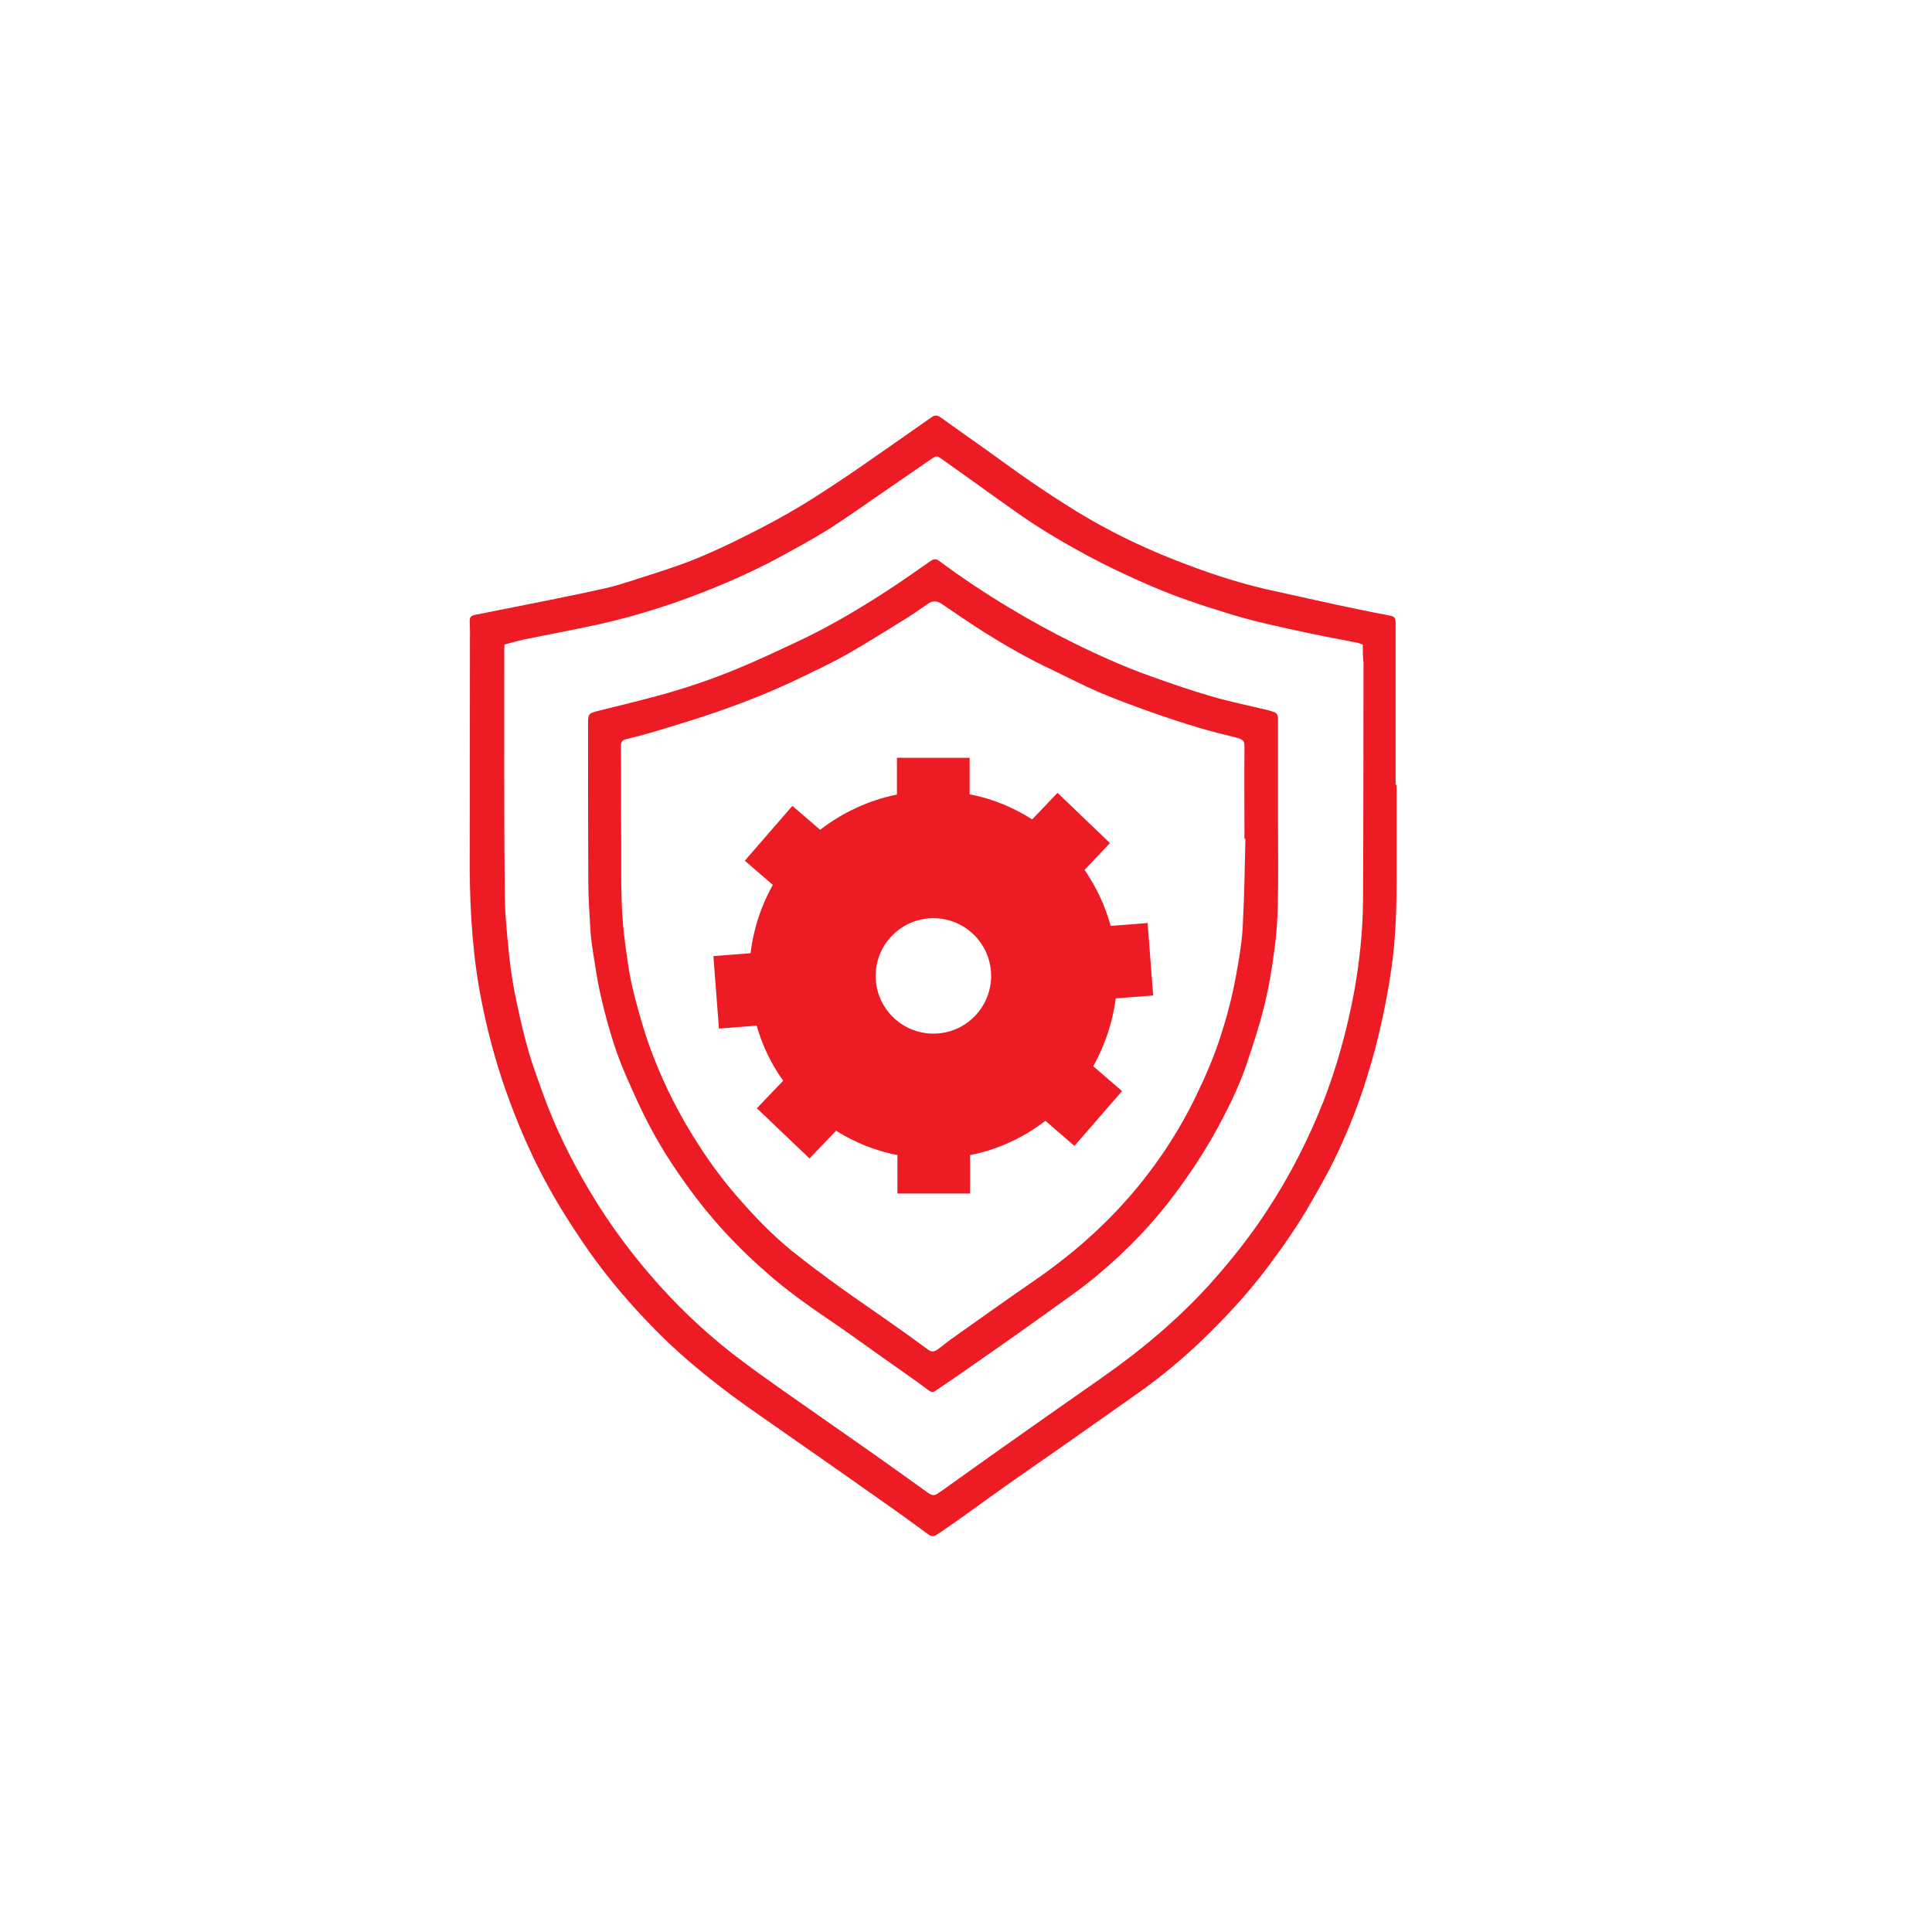
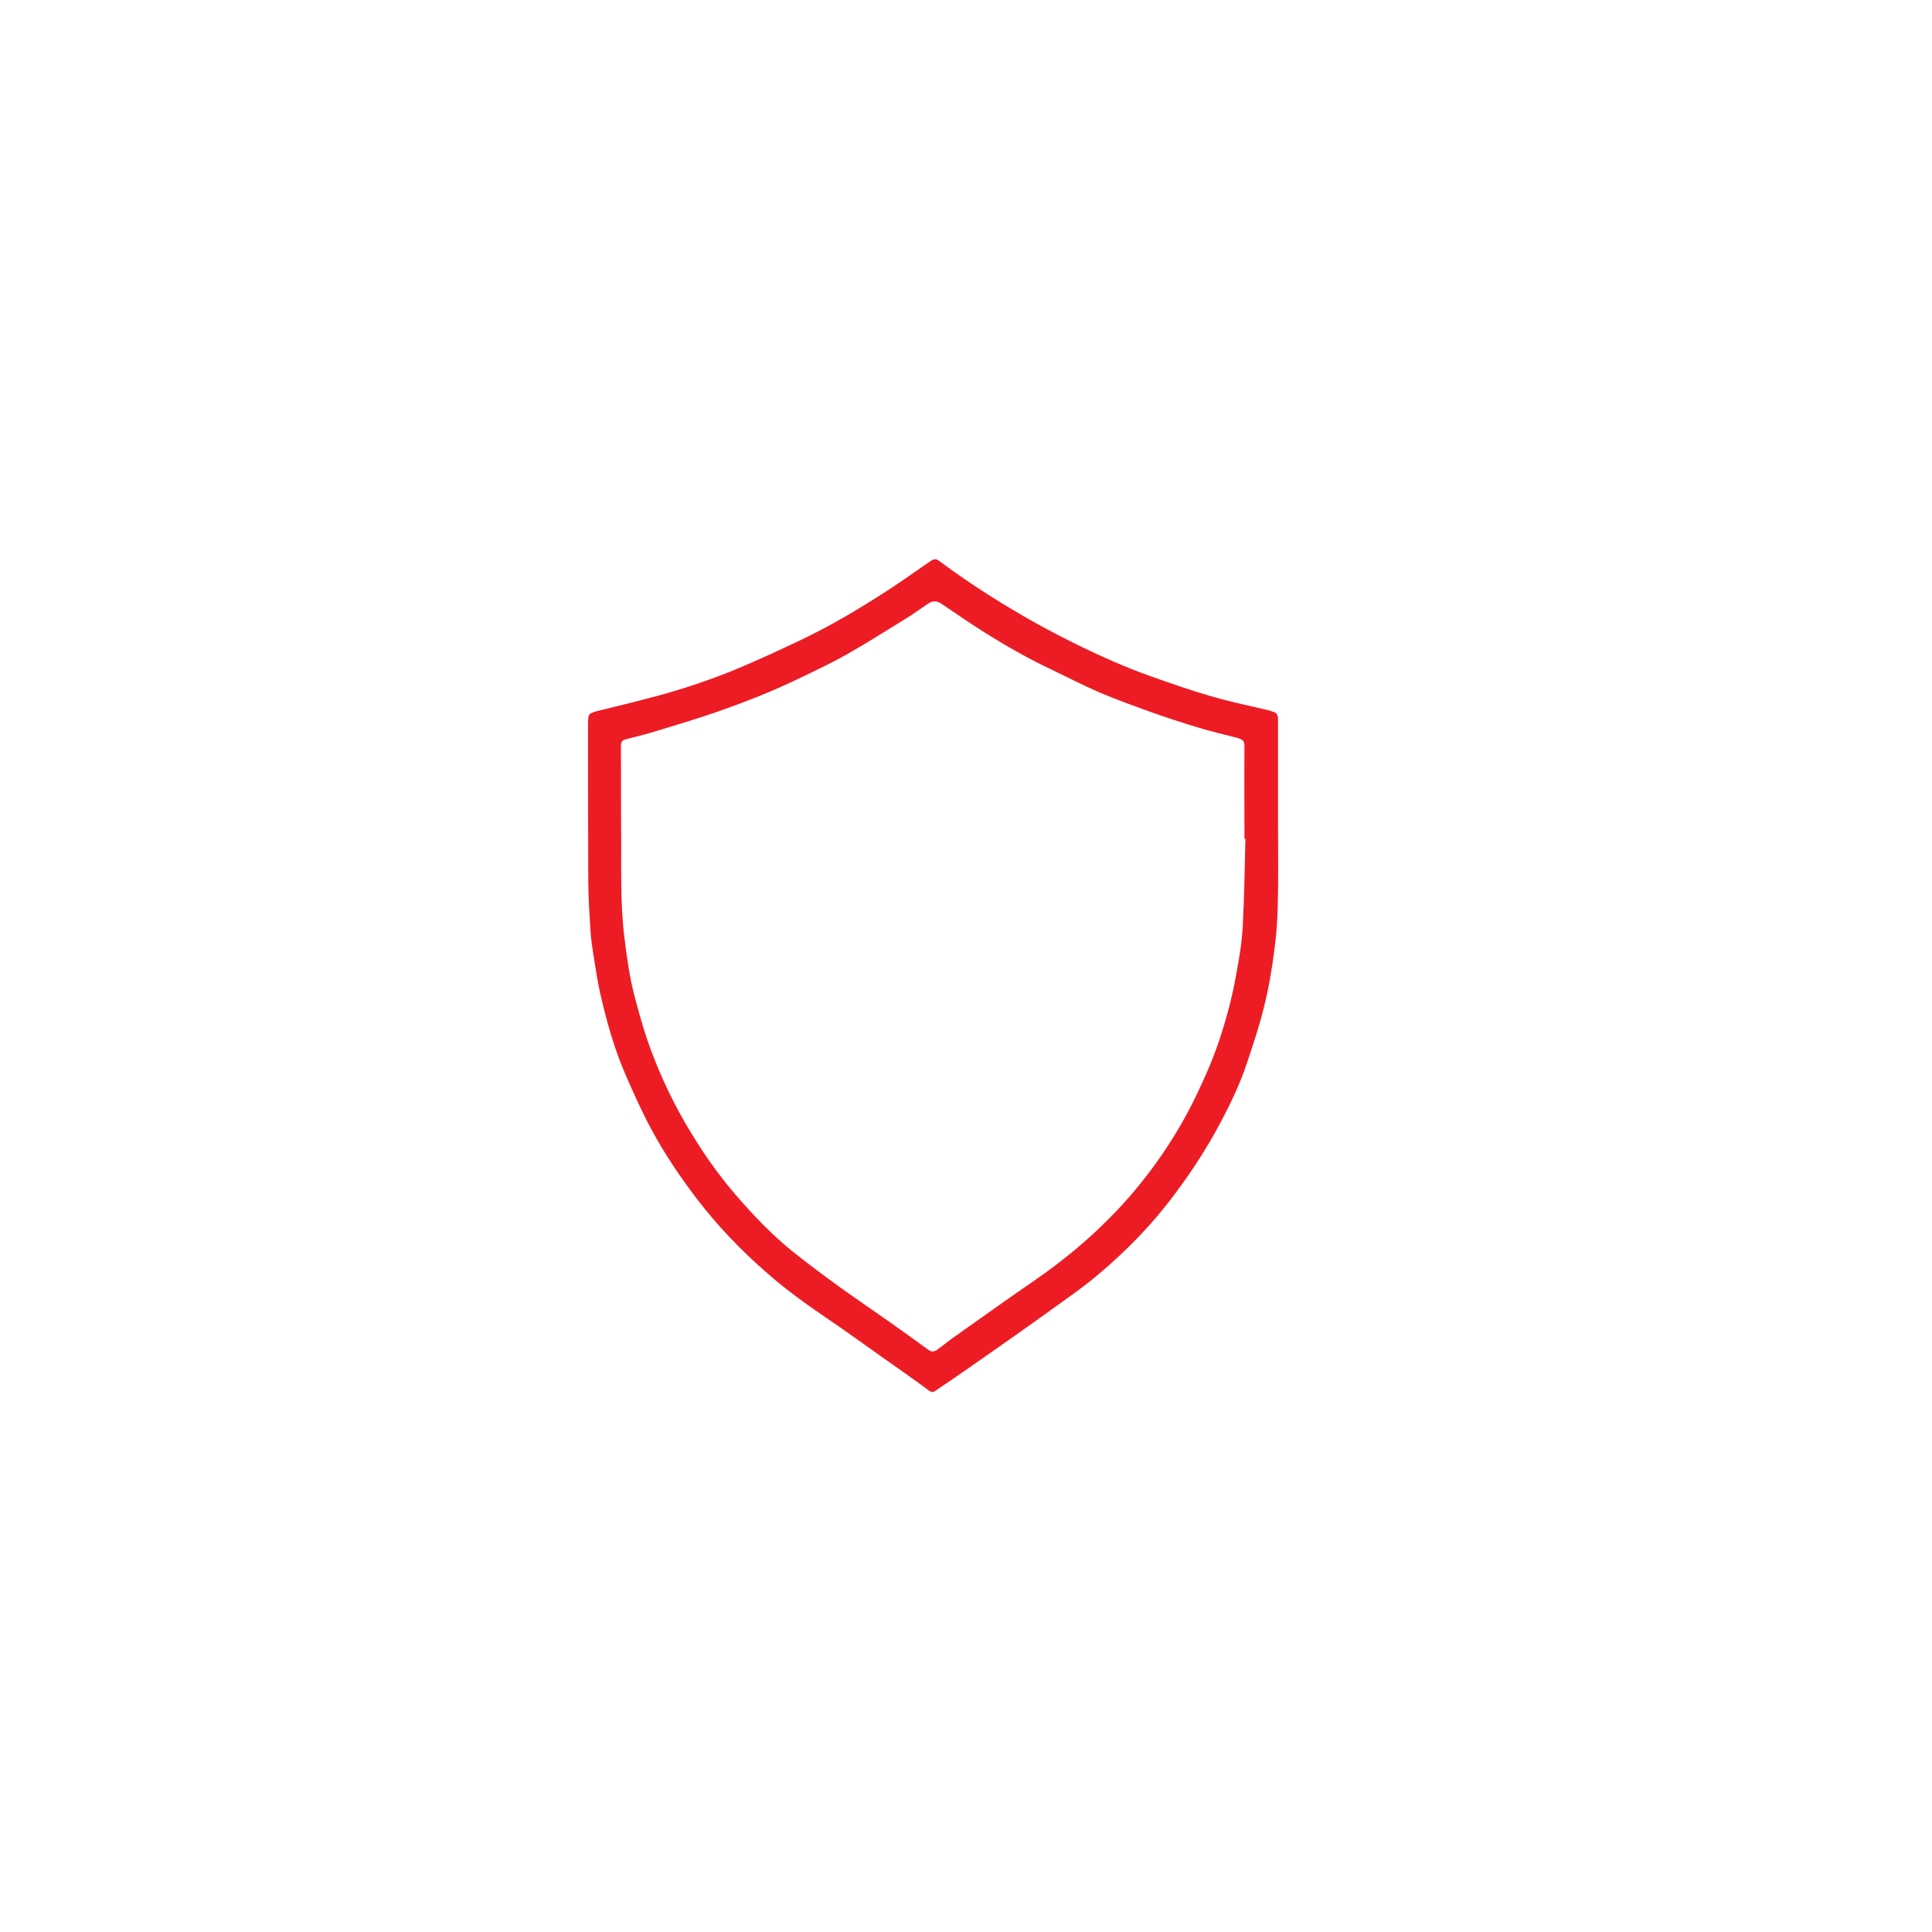
<svg xmlns="http://www.w3.org/2000/svg" version="1.1" id="Layer_1" x="0px" y="0px" viewBox="0 0 800 800" style="enable-background:new 0 0 800 800;" xml:space="preserve">
  <style type="text/css">
	.st0{fill:#ED1C24;}
</style>
-   <path class="st0" d="M578.3,325c0,12.6,0,25.3,0,37.9c0,12.6-0.3,25.3-2.1,37.8c-1.2,8.7-2.9,17.4-4.9,26  c-1.8,7.9-4.1,15.8-6.6,23.5c-3.4,10.4-7.6,20.6-12.4,30.4c-2.8,5.7-6,11.3-9.2,16.9c-5.4,9.5-11.6,18.4-18.1,27.1  c-8.1,10.8-17.2,20.6-26.8,29.9c-8.6,8.3-17.8,15.9-27.6,22.8c-10.2,7.2-20.5,14.4-30.7,21.6c-8.4,5.9-16.9,11.7-25.3,17.7  c-6.5,4.6-12.9,9.3-19.4,13.9c-2.4,1.7-4.8,3.3-7.2,4.9c-1.2,0.8-2.3,1-3.7-0.1c-6.5-4.8-13-9.5-19.6-14.1  c-7.6-5.4-15.2-10.7-22.9-16.1c-9.1-6.3-18.1-12.7-27.2-19c-15.6-10.8-30.5-22.4-43.8-36c-9.8-10-18.9-20.6-27-32.1  c-8-11.5-15.4-23.3-21.6-35.9c-5.5-11.2-10.2-22.8-14.2-34.7c-3.5-10.6-6.3-21.4-8.5-32.3c-3.7-18.4-4.9-37-5-55.6  c0-32.9,0.1-65.7,0.1-98.6c0-1.2-0.1-2.3-0.1-3.5c0-1.9,0.4-2.4,2.2-2.8c10.4-2.1,20.8-4.1,31.1-6.2c7.6-1.5,15.2-3.1,22.8-4.8  c3.7-0.8,7.3-2,10.9-3.1c7.6-2.5,15.3-4.8,22.8-7.6c6.8-2.6,13.4-5.6,20-8.8c7.3-3.6,14.6-7.3,21.6-11.3c6.9-3.9,13.6-8.2,20.2-12.6  c7.6-5,15.1-10.3,22.6-15.5c5.6-3.9,11.1-7.8,16.7-11.7c1.3-1,2.4-1.3,3.9-0.3c5.3,3.8,10.6,7.5,15.9,11.3  c7.1,5,14.1,10.2,21.3,15.2c6.4,4.4,12.9,8.6,19.5,12.7c12.8,7.8,26.3,14.4,40.3,19.9c12.4,4.9,25.1,9.2,38.1,12.2  c6.6,1.5,13.3,2.9,19.9,4.4c5.9,1.3,11.7,2.6,17.6,3.8c4.4,0.9,8.7,1.8,13.1,2.6c2.5,0.5,2.9,0.9,2.9,3.4c0,22.3,0,44.5,0,66.8  C578.1,325,578.2,325,578.3,325z M564.3,266.9c-1.2-0.4-2.1-0.8-3-0.9c-6.6-1.3-13.1-2.5-19.7-3.9c-11.1-2.4-22.2-4.7-33.1-8.1  c-10.8-3.3-21.6-6.9-32-11.4c-8.6-3.7-17.1-7.7-25.4-12.1c-9.7-5.2-19.1-10.7-28.1-16.9c-11-7.7-21.8-15.6-32.7-23.3  c-2.4-1.7-2.4-1.8-5,0c-6.6,4.6-13.3,9.1-19.9,13.7c-7.4,5-14.6,10.3-22.1,15c-6.5,4.1-13.2,7.7-19.9,11.4  c-14.4,7.8-29.5,14.1-45,19.5c-8.2,2.8-16.4,5.2-24.8,7.3c-5.2,1.3-10.4,2.3-15.6,3.4c-7,1.4-14.1,2.8-21.1,4.2  c-2.7,0.6-5.4,1.4-8,2.1c-0.1,1.2-0.1,1.9-0.1,2.7c0,33.5-0.1,67.1,0.2,100.6c0.1,8.7,1,17.5,1.9,26.1c0.7,6.6,1.8,13.1,3.2,19.5  c1.4,6.7,3,13.4,4.9,20c1.7,5.8,3.8,11.4,5.8,17c5.1,14.2,11.8,27.7,19.5,40.6c8.3,13.9,17.9,26.8,28.7,38.8  c10.5,11.7,22,22.2,34.6,31.6c11.1,8.3,22.6,16.1,33.9,24.1c6.2,4.4,12.4,8.6,18.6,13c8.2,5.8,16.3,11.6,24.4,17.4  c1.3,0.9,2.4,1.1,3.7,0.2c0.6-0.5,1.3-0.8,1.9-1.3c8-5.7,16-11.4,24-17.1c13.9-9.8,27.8-19.6,41.7-29.3  c16.5-11.5,31.8-24.3,45.3-39.2c8.5-9.5,16.4-19.4,23.4-30.1c9.5-14.4,17.3-29.7,23.6-45.7c5.5-14.2,9.5-28.9,12.4-43.9  c2.4-12.9,3.8-26,3.9-39.1c0.2-32.8,0.1-65.5,0.2-98.3C564.3,272.1,564.3,269.7,564.3,266.9z" />
  <path class="st0" d="M529.2,341.1c0,11.2,0.2,22.4-0.1,33.5c-0.1,6.5-0.6,13-1.5,19.4c-1,7.7-2.3,15.4-4.2,22.9  c-1.9,7.9-4.5,15.6-7.1,23.4c-2.8,8.3-6.5,16.2-10.6,23.9c-5.5,10.5-11.9,20.4-19,29.9c-9.3,12.6-20.1,23.7-32,33.7  c-7.1,6-14.9,11.2-22.4,16.7c-8.1,5.8-16.3,11.6-24.5,17.3c-6.2,4.3-12.4,8.7-18.7,12.9c-3.2,2.2-2.8,2.4-6.2-0.2  c-5.7-4.2-11.5-8.2-17.3-12.3c-7.8-5.5-15.4-11.1-23.3-16.4c-8.5-5.8-16.9-11.8-24.6-18.6c-10.7-9.3-20.4-19.4-29-30.6  c-7.1-9.3-13.6-18.9-19.1-29.2c-4-7.4-7.4-15.1-10.8-22.9c-4.6-10.7-7.7-21.9-10.3-33.3c-1.2-5.3-1.9-10.7-2.8-16  c-0.5-3.3-1-6.5-1.2-9.8c-0.4-6.9-0.9-13.8-0.9-20.7c-0.1-21.6-0.1-43.2-0.1-64.7c0-4.5,0.1-4.6,4.4-5.7c8.6-2.1,17.1-4.2,25.6-6.5  c10.8-3,21.5-6.6,31.8-10.9c8.7-3.6,17.2-7.6,25.7-11.6c12.5-5.9,24.3-12.9,35.9-20.4c6.2-4,12.2-8.3,18.3-12.5  c1.3-0.9,2.2-1.2,3.6-0.2c9.4,7,19.2,13.5,29.2,19.5c8.6,5.2,17.4,10,26.5,14.5c10.5,5.2,21.2,10,32.2,13.9  c8.2,2.9,16.4,5.8,24.8,8.2c7.8,2.3,15.8,3.9,23.7,5.8c0.7,0.2,1.3,0.4,1.9,0.6c1.6,0.4,2.1,1.4,2.1,3c0,14.4,0,28.8,0,43.1  C529.3,341.1,529.2,341.1,529.2,341.1z M515.7,347.3c-0.1,0-0.2,0-0.4,0c0-12.5-0.1-25.1,0-37.6c0-2.6,0-3.4-3.5-4.3  c-5.1-1.3-10.2-2.5-15.2-4c-7-2.1-14-4.4-21-6.9c-6.9-2.5-13.8-5-20.6-7.9c-6.5-2.8-12.8-6.1-19.1-9.1c-9.8-4.6-19.1-9.9-28.2-15.6  c-6-3.8-11.8-7.8-17.7-11.8c-1.9-1.3-3.6-1.5-5.6-0.2c-3.4,2.3-6.7,4.7-10.2,6.8c-7.7,4.7-15.3,9.6-23.1,14  c-6.1,3.5-12.5,6.5-18.9,9.6c-5.8,2.8-11.6,5.4-17.5,7.8c-6,2.4-12.1,4.7-18.2,6.8c-7.5,2.6-15.1,4.9-22.7,7.2  c-4.8,1.5-9.7,2.8-14.6,4c-1.7,0.4-2.1,1.3-2.1,2.9c0.1,11.7,0,23.3,0.1,35c0.2,14.9-0.5,29.7,1.4,44.6c1,8.1,2.1,16.1,4.2,24.1  c2.2,8.4,4.6,16.8,7.8,24.9c4.9,12.7,11.1,24.7,18.5,36.2c4.8,7.5,10.1,14.7,16,21.5c7,8.1,14.4,15.8,22.7,22.6  c6.6,5.3,13.5,10.4,20.4,15.4c6.7,4.8,13.5,9.4,20.3,14.2c5.4,3.8,10.7,7.6,16,11.5c1.4,1,2.6,0.6,3.7-0.2c2-1.4,3.8-3,5.8-4.4  c11.3-8,22.6-16.1,34.1-24c14.3-9.8,27.4-21.1,38.9-34.1c11.4-13,20.9-27.2,28.4-42.8c3.9-8.1,7.5-16.4,10.2-25  c2.6-8,4.7-16.2,6.2-24.5c1.4-7.6,2.7-15.1,2.9-22.8C515.3,369.9,515.4,358.6,515.7,347.3z" />
  <g>
-     <path class="st0" d="M462,413.4l15.5-1.2l-2.3-30l-15.3,1.2c-2.3-8.4-6-16.2-10.8-23.2l10.5-11.1l-21.7-20.8l-10.5,11   c-7.8-5-16.5-8.6-25.9-10.4v-15.1h-30.1V329c-11.8,2.4-22.6,7.5-31.8,14.6l-11.5-9.9l-19.7,22.7l11.6,10c-4.8,8.6-8,18.1-9.2,28.3   l-15.4,1.2l2.3,30l15.6-1.2c2.4,8.3,6.1,16,11,22.8l-10.9,11.4l21.8,20.8l11-11.5c7.6,4.8,16.2,8.3,25.4,10.1v15.9h30.1v-15.9   c11.6-2.3,22.2-7.3,31.2-14.2l12,10.4l19.7-22.7l-11.9-10.3C457.4,433,460.7,423.6,462,413.4z M386.5,428   c-13.2,0-23.9-10.7-23.9-23.9c0-13.2,10.7-23.9,23.9-23.9c13.2,0,23.9,10.7,23.9,23.9C410.4,417.3,399.7,428,386.5,428z" />
-     <path class="st0" d="M386.5,466.7" />
-   </g>
+     </g>
</svg>